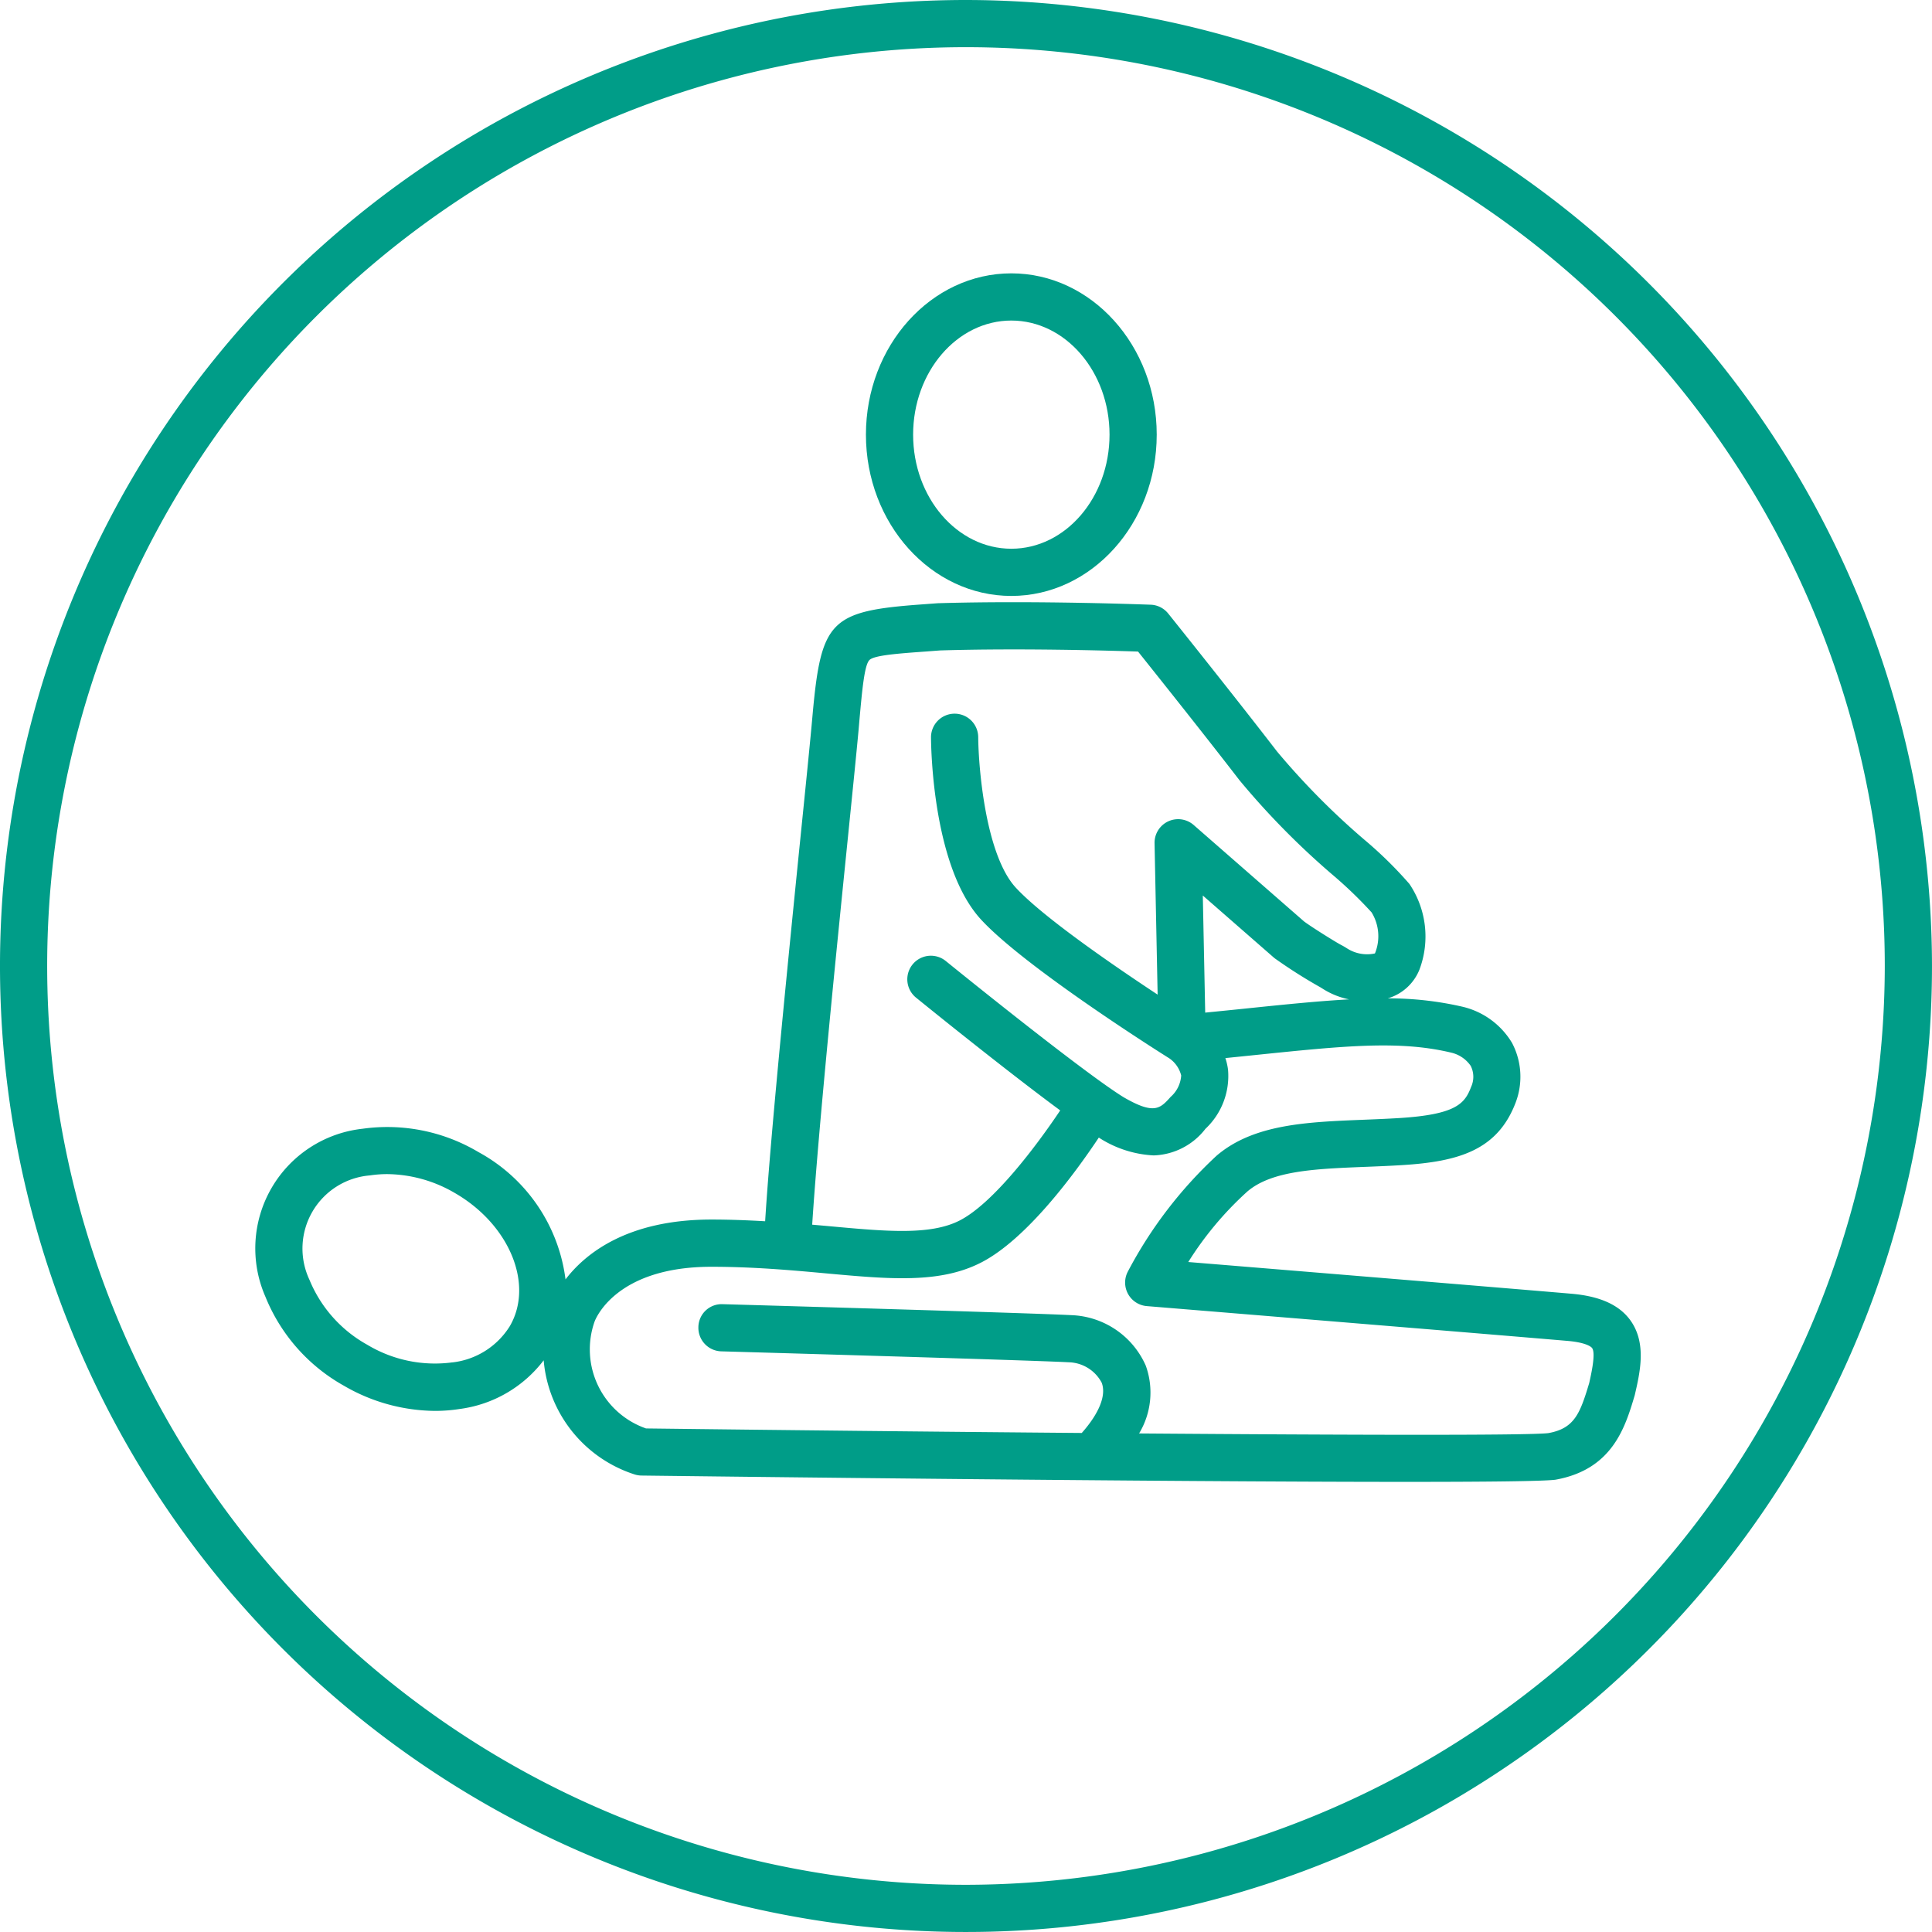
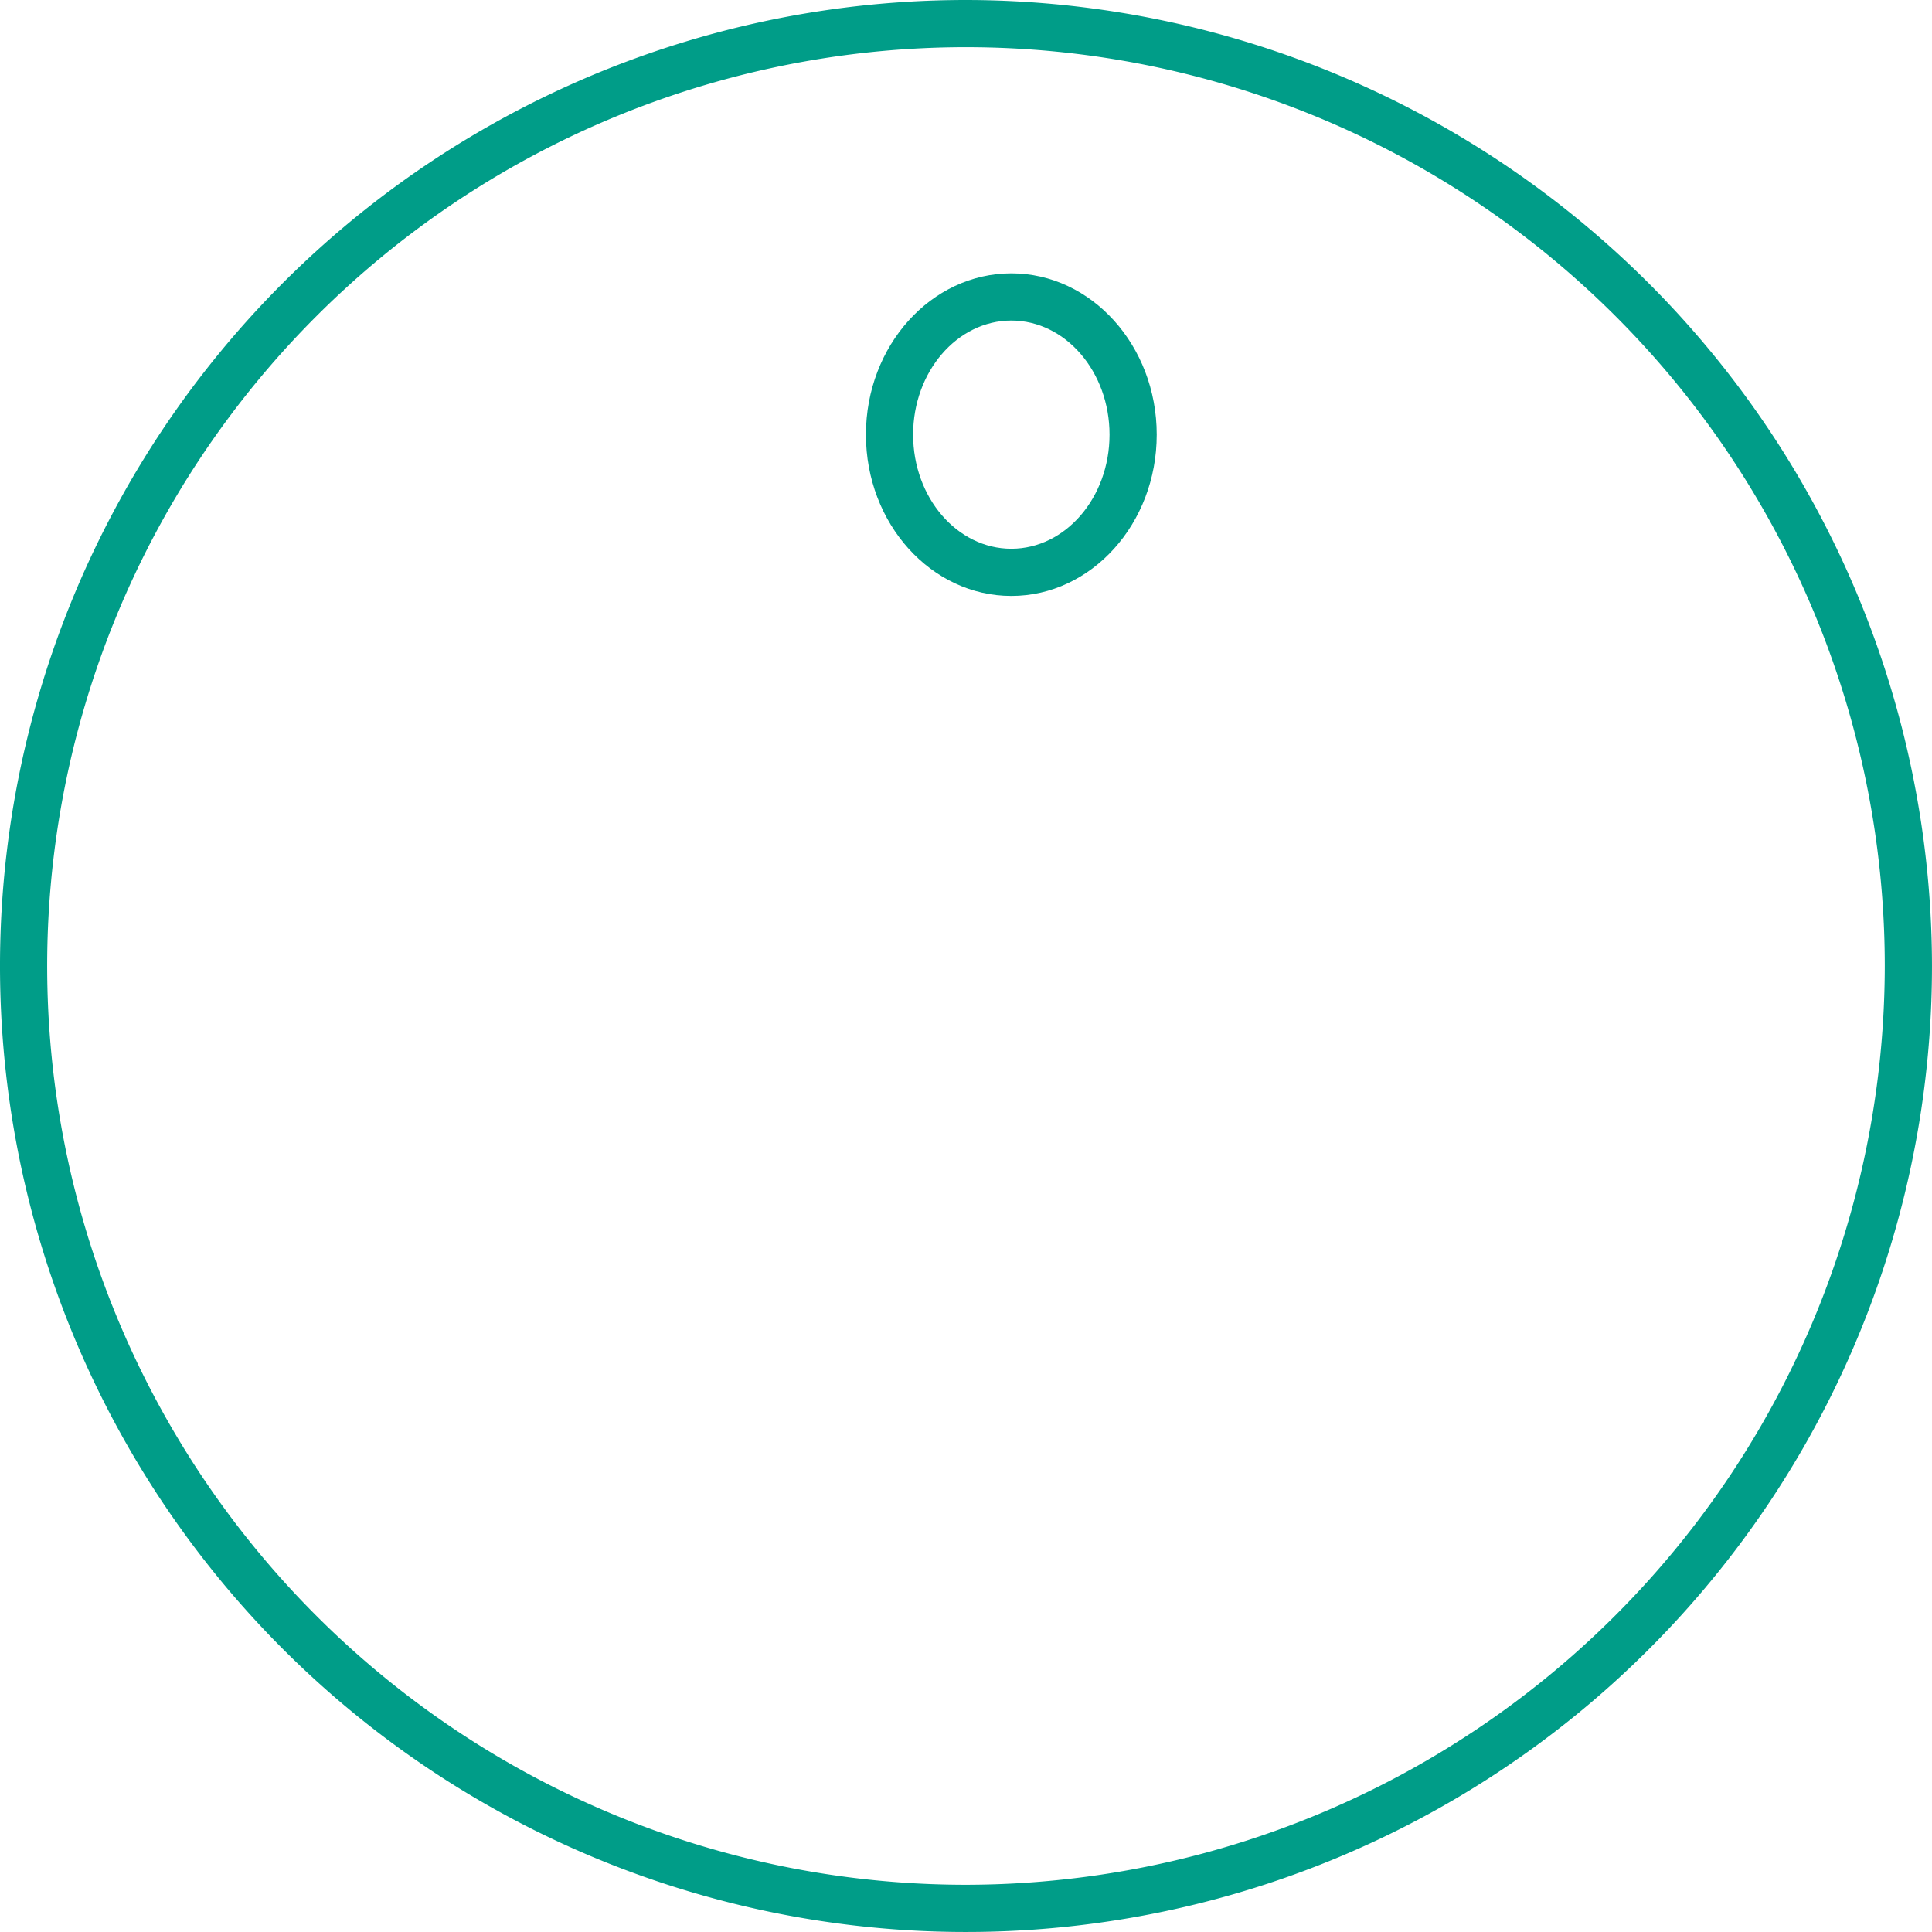
<svg xmlns="http://www.w3.org/2000/svg" id="Gruppe_25" data-name="Gruppe 25" width="146.695" height="146.695" viewBox="0 0 146.695 146.695">
  <defs>
    <clipPath id="clip-path">
      <rect id="Rechteck_42" data-name="Rechteck 42" width="146.695" height="146.695" fill="none" />
    </clipPath>
  </defs>
  <g id="Gruppe_24" data-name="Gruppe 24" transform="translate(0 0)" clip-path="url(#clip-path)">
    <path id="Pfad_146" data-name="Pfad 146" d="M73.347,0a73.347,73.347,0,1,0,73.347,73.348A73.431,73.431,0,0,0,73.347,0m0,143.111A69.764,69.764,0,1,1,143.11,73.348a69.843,69.843,0,0,1-69.763,69.763" transform="translate(0 0)" fill="#009d88" />
    <path id="Pfad_147" data-name="Pfad 147" d="M66.079,41.868c6.088,0,11.04-5.494,11.04-12.247s-4.953-12.247-11.04-12.247-11.04,5.494-11.04,12.247,4.953,12.247,11.04,12.247m0-20.91c4.112,0,7.457,3.886,7.457,8.663s-3.345,8.663-7.457,8.663-7.457-3.886-7.457-8.663,3.345-8.663,7.457-8.663" transform="translate(10.71 3.381)" fill="#009d88" />
-     <path id="Pfad_148" data-name="Pfad 148" d="M87.057,88.38a25.364,25.364,0,0,1,4.488-5.358c1.858-1.588,5.139-1.72,8.938-1.872.915-.036,1.854-.074,2.806-.133,4.312-.265,7.255-1.137,8.629-4.75a5.508,5.508,0,0,0-.277-4.533A5.972,5.972,0,0,0,107.921,69a24.946,24.946,0,0,0-5.715-.644,3.713,3.713,0,0,0,2.409-2.188,7.136,7.136,0,0,0-.763-6.5,30.659,30.659,0,0,0-3.418-3.356A56.532,56.532,0,0,1,93.792,49.6c-3.135-4.074-8.2-10.4-8.256-10.465a1.788,1.788,0,0,0-1.325-.669c-.085,0-8.649-.34-16.178-.112l-1.179.087c-6.97.505-7.669,1.209-8.318,8.365l-.079.87c-.17,1.833-.472,4.82-.835,8.388-1.6,15.816-2.39,24.425-2.689,29.216-1.295-.075-2.642-.13-4.075-.13-6.39,0-9.577,2.579-11.083,4.545a12.847,12.847,0,0,0-6.606-9.665,13.538,13.538,0,0,0-8.813-1.773,9.14,9.14,0,0,0-7.366,12.756,13.558,13.558,0,0,0,5.943,6.746,13.937,13.937,0,0,0,6.931,1.92,12.036,12.036,0,0,0,1.881-.146,9.572,9.572,0,0,0,6.372-3.695,10,10,0,0,0,6.9,8.664,1.8,1.8,0,0,0,.529.086c5.036.062,39.6.481,58.046.48,6.057,0,10.377-.044,11.34-.162,4.339-.776,5.3-3.971,6.028-6.416.409-1.769.916-3.968-.34-5.7-.848-1.165-2.309-1.822-4.469-2.007-4.355-.375-22.11-1.836-29.1-2.409M117.5,97.574c-.693,2.309-1.119,3.436-3.1,3.792-1.523.184-14.956.148-31.074.025a6.017,6.017,0,0,0,.508-5.146,6.424,6.424,0,0,0-5.658-3.836c-3.145-.167-25.519-.806-26.47-.833a1.766,1.766,0,0,0-1.842,1.739,1.79,1.79,0,0,0,1.739,1.842c.232.007,23.28.664,26.381.83a2.917,2.917,0,0,1,2.5,1.546c.369.953-.184,2.326-1.511,3.822-11.119-.093-23.082-.221-33.085-.344a6.355,6.355,0,0,1-3.913-8.095c.061-.171,1.573-4.18,8.872-4.18,3.223,0,6.133.265,8.7.5,4.818.44,8.624.788,11.762-.81,3.5-1.781,7.2-6.858,8.959-9.5l.016.011A8.388,8.388,0,0,0,84.43,80.28a5.166,5.166,0,0,0,3.934-2.019,5.5,5.5,0,0,0,1.714-4.5,4.706,4.706,0,0,0-.2-.871c.748-.075,1.481-.151,2.175-.222,6.892-.711,11.052-1.14,15.022-.179a2.471,2.471,0,0,1,1.432.994,1.845,1.845,0,0,1,.03,1.594c-.479,1.257-1.119,2.1-5.47,2.368-.927.057-1.841.093-2.73.129-4.28.171-8.323.332-11.124,2.726a32.8,32.8,0,0,0-6.752,8.822,1.793,1.793,0,0,0,1.45,2.6s26.478,2.172,31.934,2.641c1.535.131,1.848.5,1.878.546.3.4-.09,2.069-.223,2.669m-55.4-50.442c.2-2.191.369-4.083.75-4.468.36-.363,2.165-.495,4.256-.646l1.111-.084c5.991-.183,12.734.007,15.03.086,1.368,1.712,5.171,6.482,7.7,9.767a59.163,59.163,0,0,0,7.079,7.19,32.212,32.212,0,0,1,2.954,2.847,3.458,3.458,0,0,1,.254,3.117,2.817,2.817,0,0,1-2.143-.4c-.147-.092-.276-.168-.391-.227-.344-.171-2.185-1.313-2.844-1.8l-8.392-7.331A1.792,1.792,0,0,0,84.5,56.567l.234,11.505c-3.335-2.2-8.7-5.883-10.767-8.12-2.292-2.479-2.838-9.093-2.856-11.432a1.793,1.793,0,0,0-1.792-1.78h-.012a1.792,1.792,0,0,0-1.78,1.8c.006,1,.167,9.9,3.808,13.843C74.73,66.061,85.2,72.649,85.606,72.9a2.243,2.243,0,0,1,.917,1.31,2.364,2.364,0,0,1-.8,1.626c-.8.89-1.244,1.379-3.584.02-3.2-1.984-13.389-10.253-13.492-10.337a1.791,1.791,0,0,0-2.258,2.781c.334.272,6.61,5.363,10.948,8.564-1.8,2.689-5.083,7.059-7.645,8.363-2.217,1.13-5.566.824-9.808.435-.446-.041-.914-.081-1.379-.122.471-7.307,1.9-21.383,2.683-29.117.363-3.583.668-6.582.837-8.422ZM91.69,69.1c-1.045.109-2.173.222-3.344.338l-.182-8.891,5.388,4.708c.031.026.062.051.094.075a38.3,38.3,0,0,0,3.438,2.181l.121.074a5.907,5.907,0,0,0,2.064.847c-2.237.123-4.7.37-7.58.668m-60.5,26.894a9.969,9.969,0,0,1-6.465-1.336,9.961,9.961,0,0,1-4.39-4.931A5.571,5.571,0,0,1,24.912,81.8a8.811,8.811,0,0,1,1.332-.1,10.347,10.347,0,0,1,5.133,1.438c4.137,2.389,6.01,6.917,4.177,10.094a5.915,5.915,0,0,1-4.364,2.765" transform="translate(3.164 7.449)" fill="#009d88" />
  </g>
</svg>